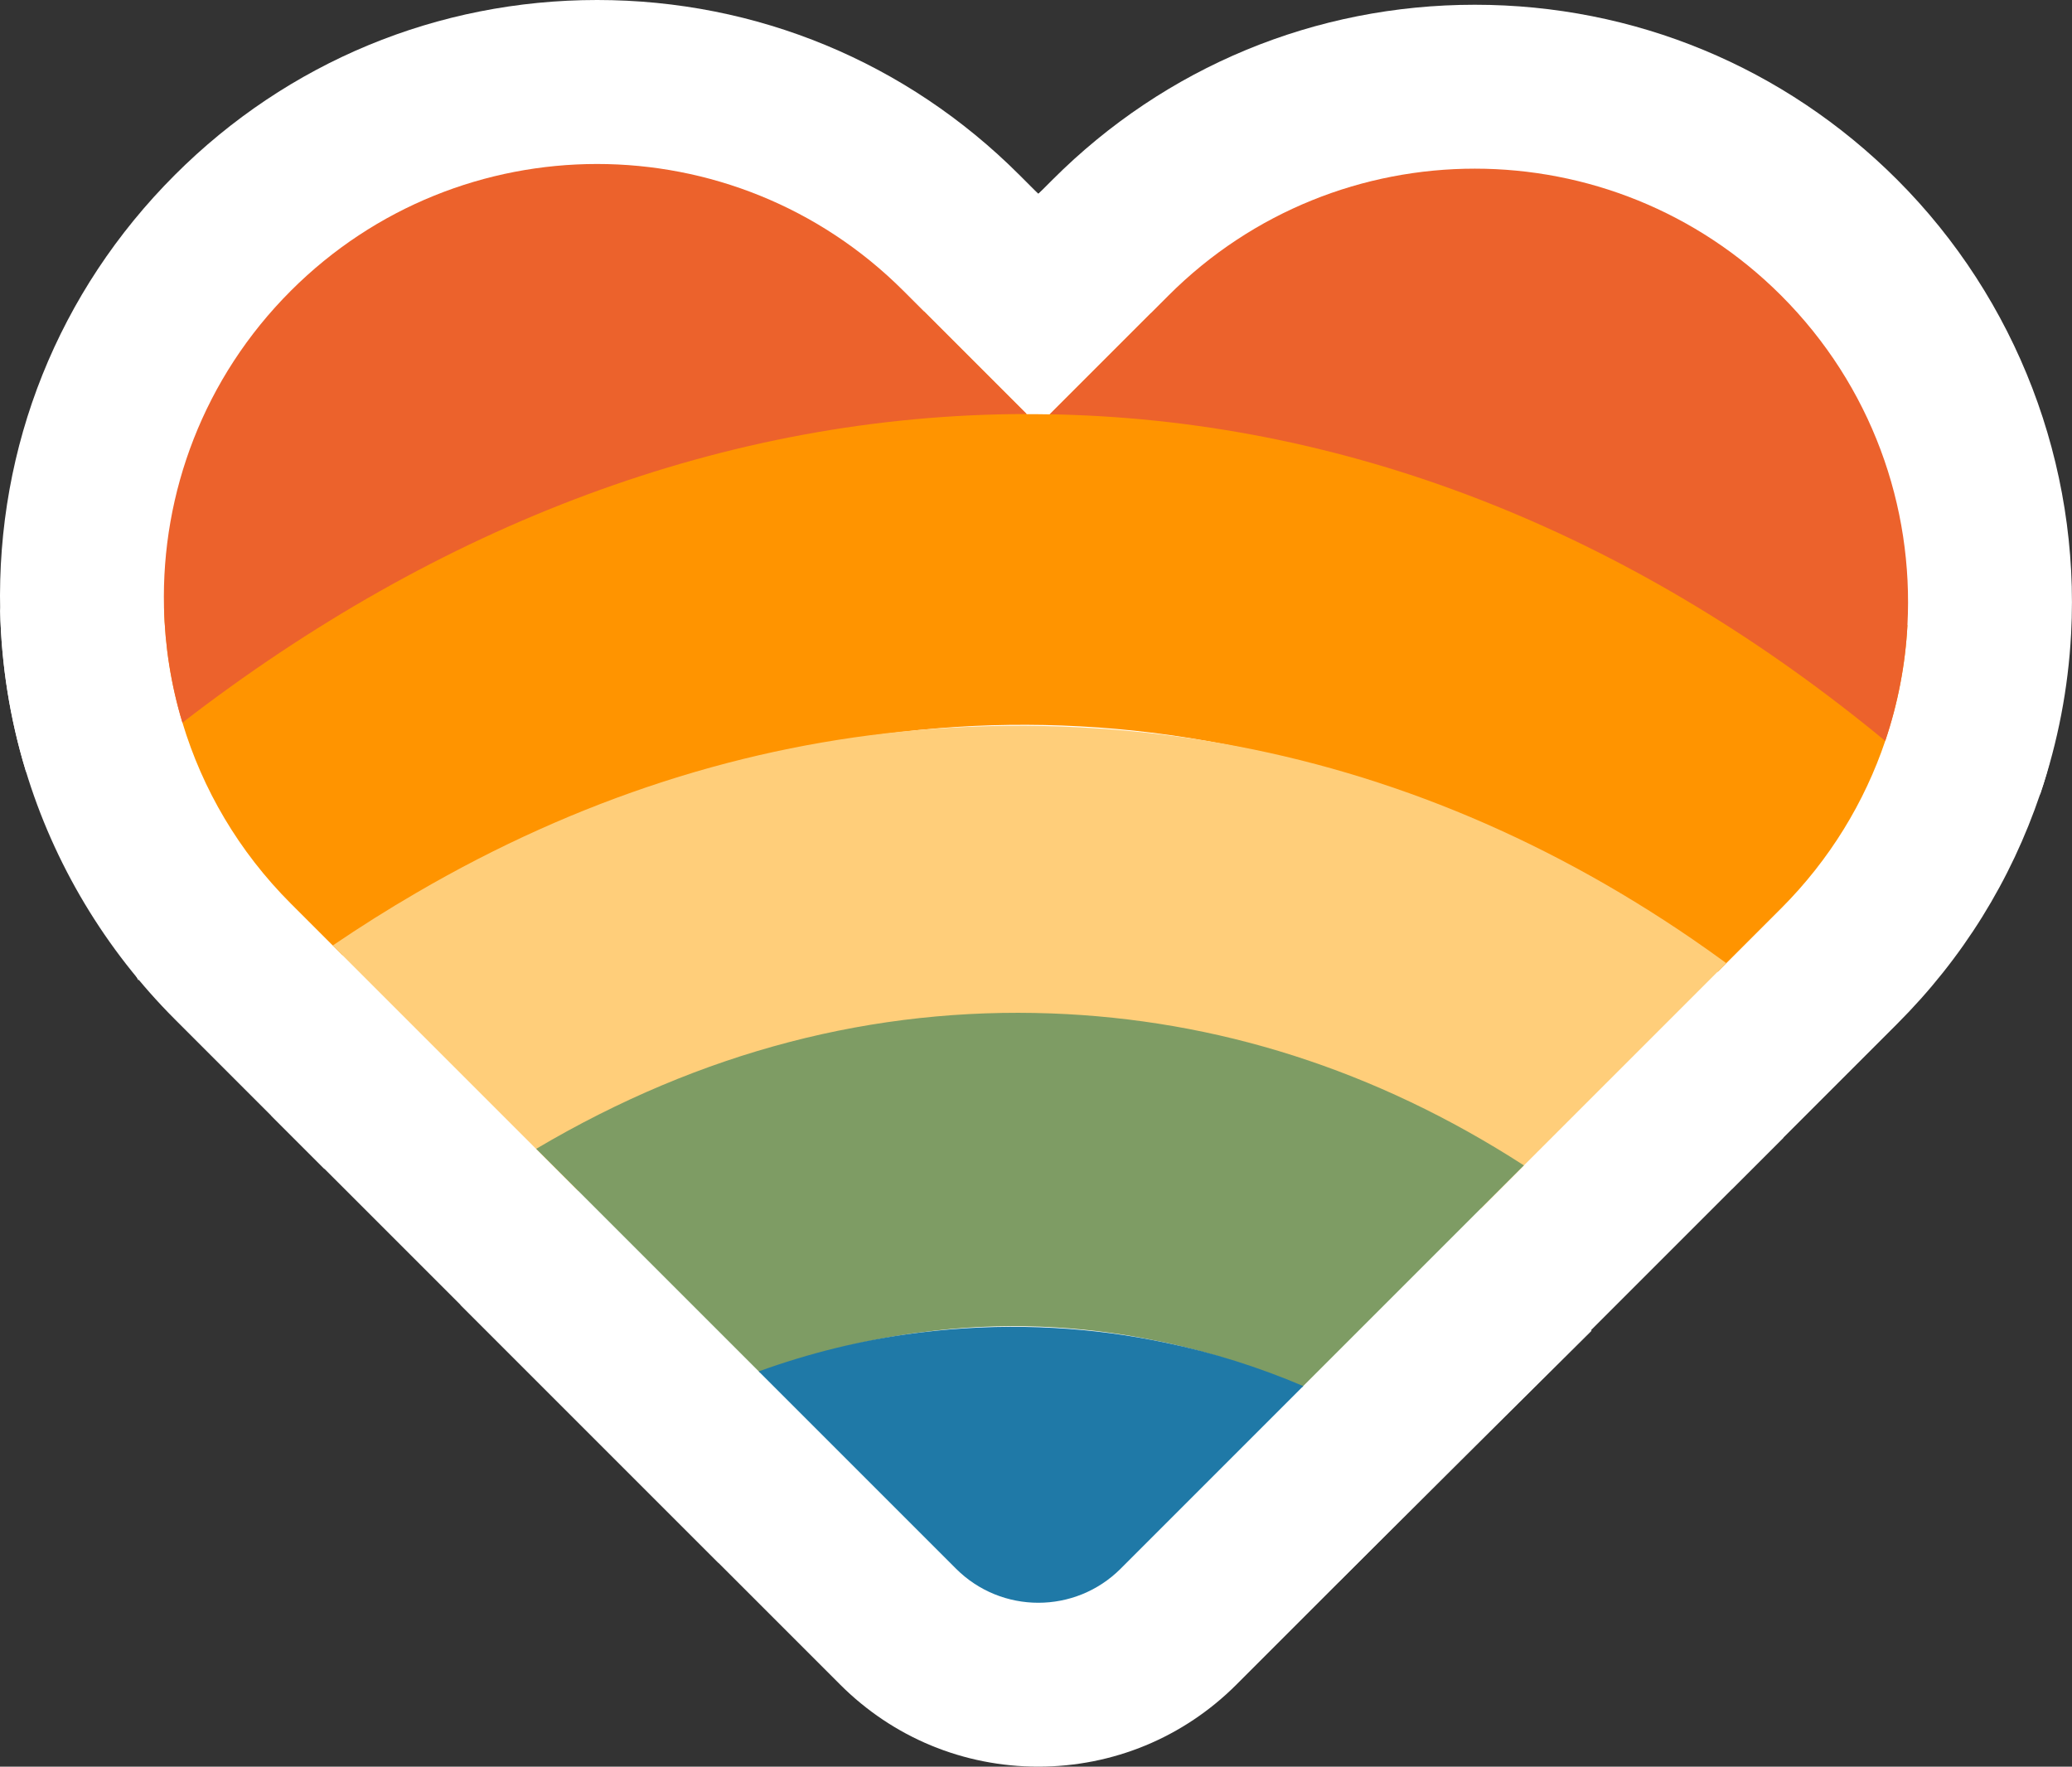
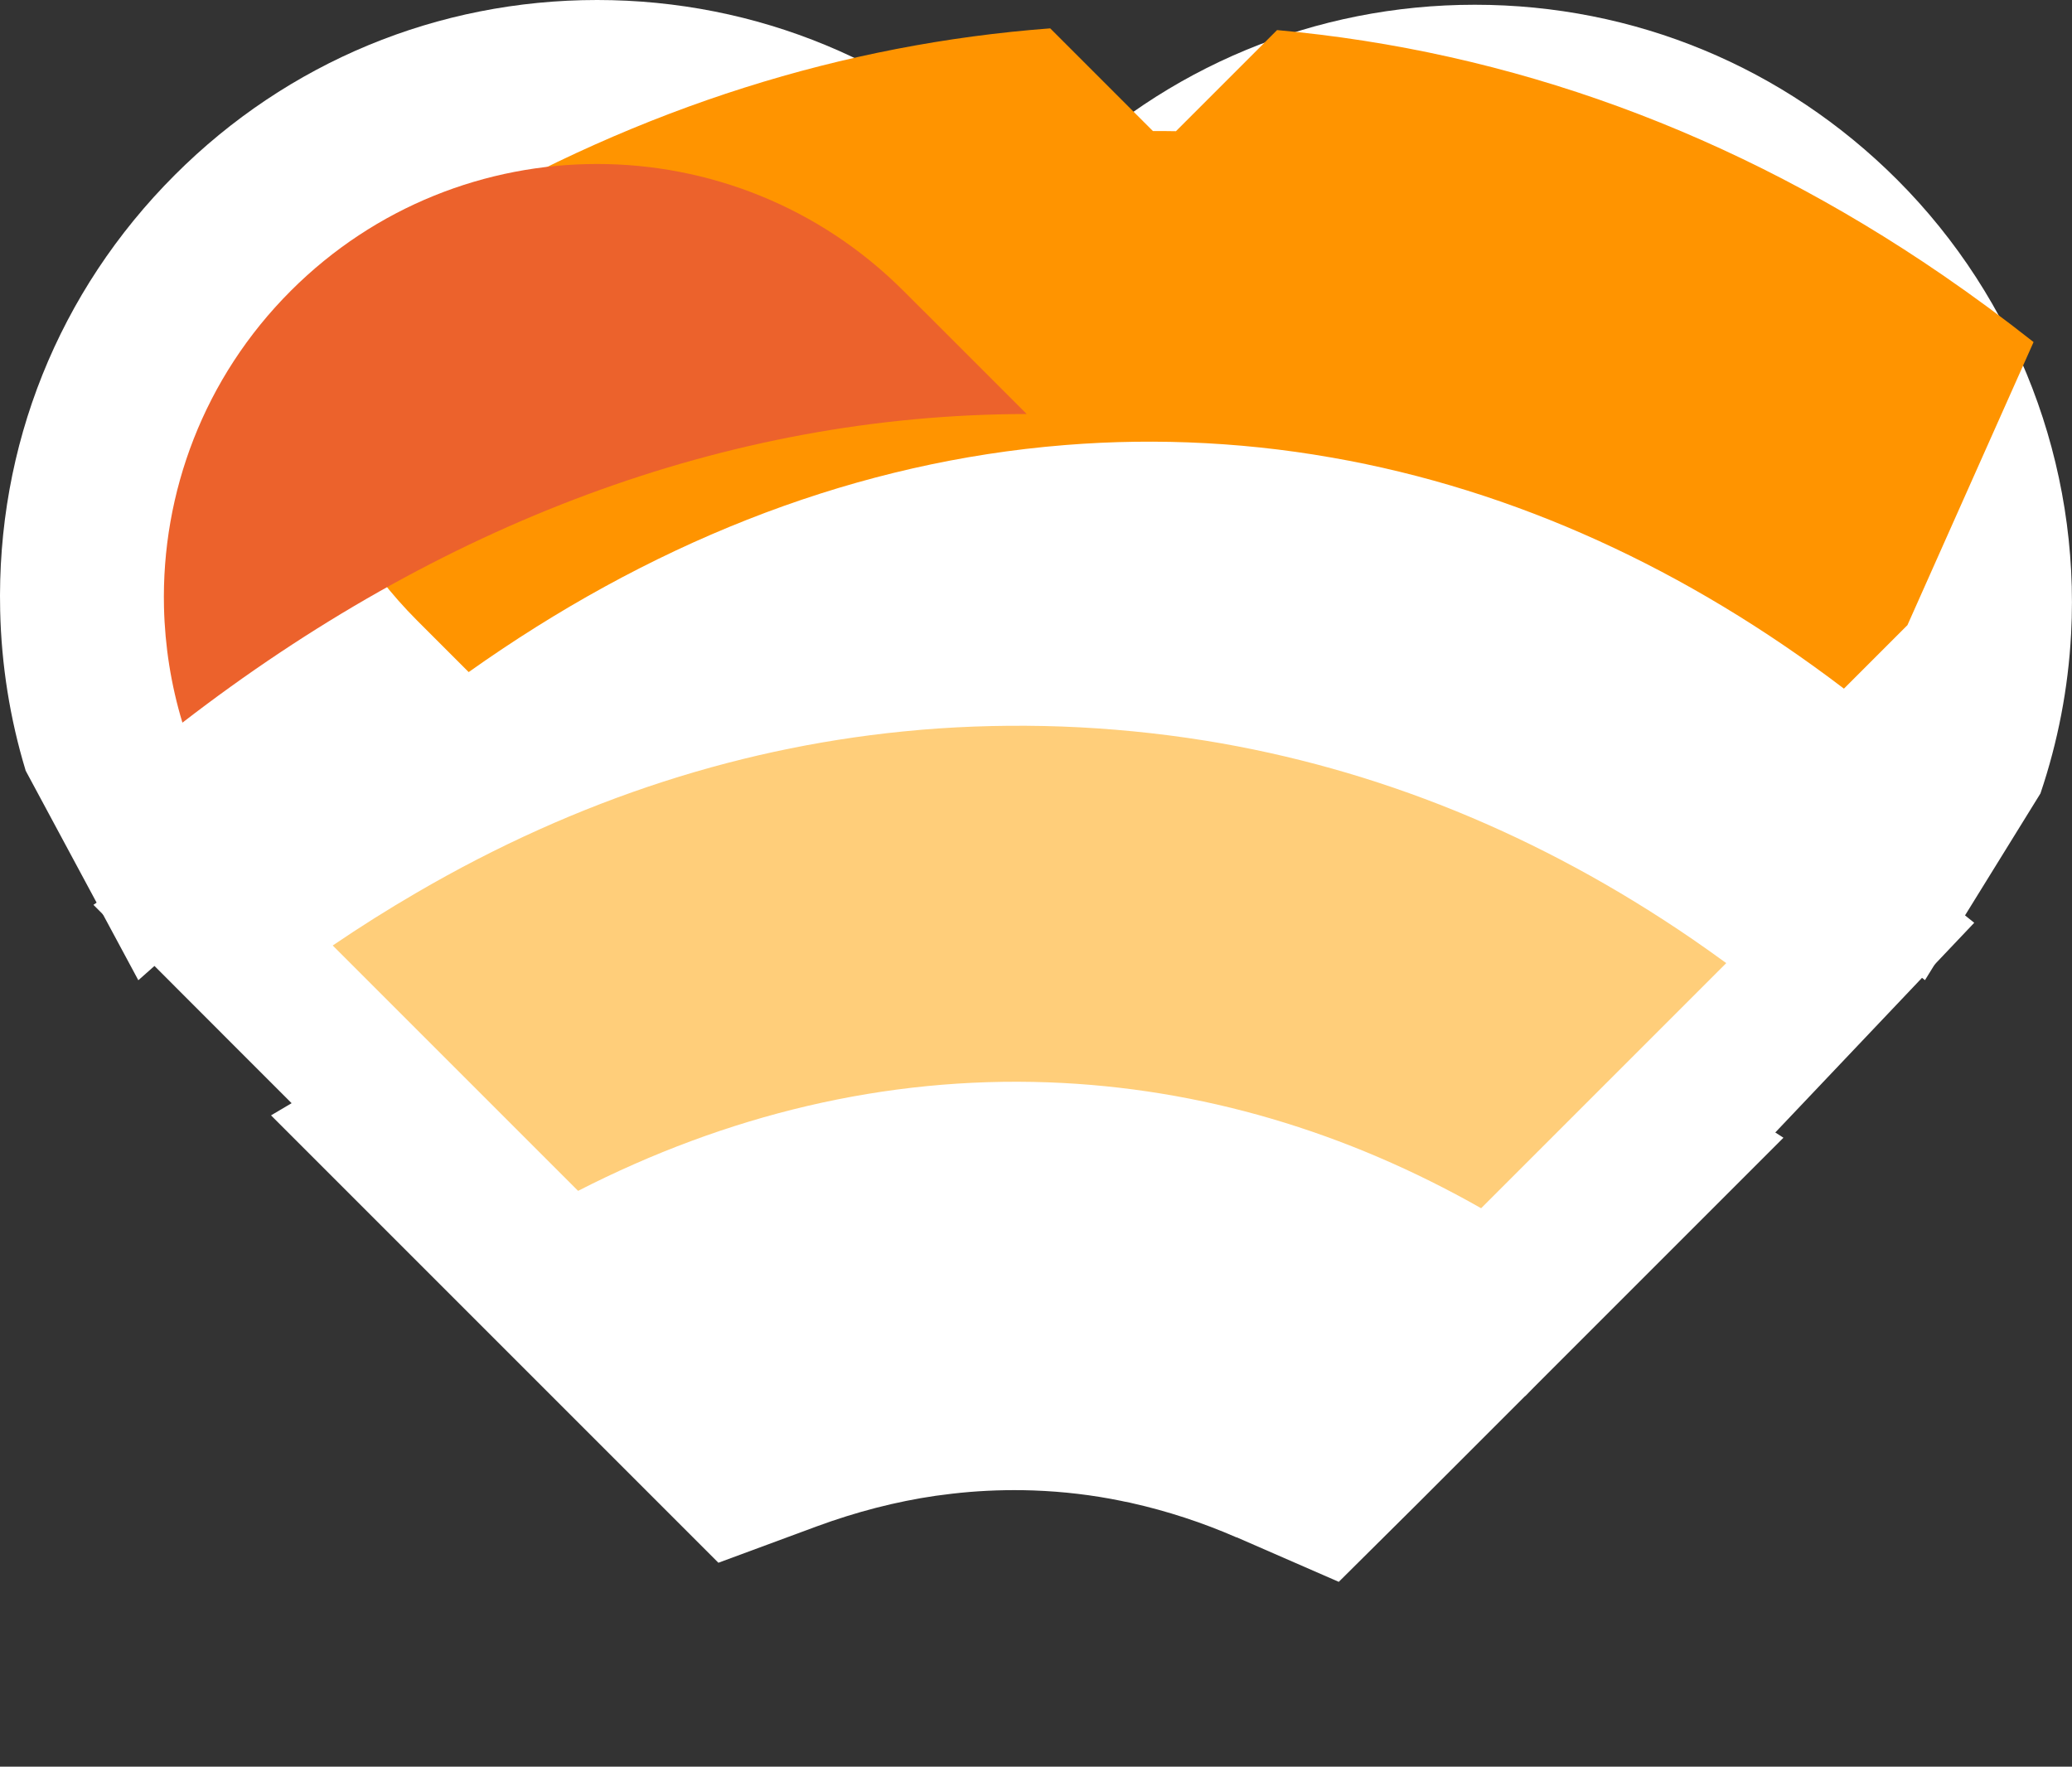
<svg xmlns="http://www.w3.org/2000/svg" id="Layer_2" data-name="Layer 2" viewBox="0 0 252.83 215.57">
  <rect x="0" y="0" width="252.83" height="215.57" fill="#333333" stroke="none" />
  <defs>
    <style>      .cls-1 {        fill: #ffce7a;      }      .cls-2 {        fill: #7e9c64;      }      .cls-3 {        fill: #ff9400;      }      .cls-4 {        fill: #fff;      }      .cls-5 {        fill: #1f79a7;      }      .cls-6 {        fill: #ec622c;      }    </style>
  </defs>
  <g id="Layer_1-2" data-name="Layer 1">
    <g>
-       <path class="cls-4" d="M197.48,134.48c-16.93-12.89-35.01-21.09-53.74-24.39-.09-.01-.17-.03-.26-.04-4.81-.84-9.73-1.36-14.64-1.54-1.32-.05-2.66-.07-3.98-.07-3.49,0-7,.17-10.42.5-.12.01-.29.03-.48.04-20.81,2.09-41.2,10.12-60.6,23.88l-13.78,9.77-18.24-18.25c-8.49-8.49-14.79-19.01-18.23-30.44C1.21,87.69.17,81.14.02,74.52l1.87-9.92,6.23-6.6c6.78-5.01,13.85-9.68,21.01-13.87,26-15.17,53.62-23.94,82.11-26.08l9.64.55,5.81,5.06,7.19-6.06,8.34.69c32.23,2.91,62.75,14.12,90.73,33.32,4.11,2.82,8.2,5.84,12.17,8.97l.06,11.73-.54,10.34c7.72,1.32,6.46,7.88,4.33,14.17-3.6,10.65-9.48,20.12-17.49,28.13l-20.12,20.12-13.9-10.58Z" />
      <path class="cls-4" d="M3.12,93.99C1.21,87.69.17,81.14.02,74.52c-.46-20.08,7.11-38.97,21.32-53.18C35.1,7.58,53.4,0,72.86,0s37.76,7.58,51.52,21.34l2.49,2.49,46.65,46.65-48.22.05c-31.52.03-62.08,11.3-90.83,33.49l-17.59,15.59-13.77-25.61Z" />
      <path class="cls-4" d="M217.31,105.83c-26.95-22.24-56.26-34.09-87.09-35.22-.85-.03-1.64-.05-2.43-.06l-47.24-.73,47.89-47.9C142.2,8.16,160.5.58,179.96.58s37.76,7.58,51.53,21.34c14.6,14.6,22.34,34.81,21.23,55.43-.35,6.62-1.61,13.17-3.74,19.47l-14.09,22.78-17.58-13.77Z" />
      <path class="cls-4" d="M172.87,162.82c-13.95-7.92-28.63-12.22-43.63-12.77-1.1-.04-2.21-.06-3.31-.06-14.96,0-29.85,3.74-44.25,11.12l-12.96,6.64-40.25-40.25-17.07-17.09,19.97-13.59c3.71-2.52,7.55-4.94,11.42-7.19,21.96-12.81,45.34-20.38,69.45-22.48.11-.01.61-.05.61-.05,4.41-.37,8.92-.55,13.41-.55,1.99,0,4.02.04,6.02.11,6.69.25,13.37.91,19.89,1.95l.49.08c23.74,3.9,46.36,13.14,67.24,27.46,1.57,1.08,3.1,2.16,4.57,3.24l16.43,13.21-54.78,57.74-13.25-7.52Z" />
      <path class="cls-4" d="M150.89,187.6c-4.17-1.82-8.49-3.23-12.84-4.2l-.12-.03c-.27-.06-.54-.11-.8-.16l-.32-.07c-3.51-.72-7.08-1.14-10.68-1.27-.79-.03-1.59-.04-2.4-.04-2.9,0-5.8.19-8.62.57,0,0-.78.1-.94.12-4.82.7-9.69,1.96-14.5,3.73l-12.01,4.44-54.59-54.59,22.18-13.13c21.73-12.87,44.91-19.39,68.89-19.39,1.62,0,3.26.03,4.88.09,24.02.88,46.83,8.19,67.8,21.73l20.8,13.43-44.62,44.62-9.64,9.57-12.45-5.43Z" />
-       <path class="cls-4" d="M126.7,215.57c-9.14,0-17.73-3.56-24.19-10.02l-46.33-46.33,29.61-10.69c7.48-2.7,15.2-4.6,22.95-5.64.45-.06.91-.12,1.35-.17,4.4-.54,8.91-.82,13.4-.82,1.36,0,2.74.03,4.1.07,5.68.2,11.39.85,16.95,1.93l1.51.3.4.09c6.99,1.48,13.82,3.64,20.4,6.44l27.37,11.64-21.25,21.09-22.09,22.09c-6.46,6.46-15.06,10.02-24.19,10.02Z" />
-       <path class="cls-3" d="M232.75,76.28c-.25,4.78-1.16,9.54-2.71,14.13-2.52,7.46-6.75,14.47-12.69,20.42l-7.75,7.75c-19.08-14.53-40.12-24.27-62.46-28.19-.05,0-.09-.02-.13-.02-5.73-1.01-11.54-1.62-17.44-1.84-5.73-.21-11.43-.04-17.07.51-.14.01-.29.02-.43.04-24.81,2.47-48.55,12.06-70.28,27.48l-1.18-1.18-5.12-5.12c-6.38-6.38-10.79-13.99-13.22-22.06-1.39-4.59-2.14-9.34-2.25-14.1,6.26-4.63,12.67-8.86,19.21-12.68,23.7-13.82,48.35-21.51,73.52-23.41l12.53,12.53c.94,0,1.87,0,2.81.02l12.34-12.34c28.41,2.57,55.7,12.38,81.21,29.89,3.76,2.58,7.46,5.31,11.1,8.18Z" />
+       <path class="cls-3" d="M232.75,76.28l-7.75,7.75c-19.08-14.53-40.12-24.27-62.46-28.19-.05,0-.09-.02-.13-.02-5.73-1.01-11.54-1.62-17.44-1.84-5.73-.21-11.43-.04-17.07.51-.14.01-.29.02-.43.04-24.81,2.47-48.55,12.06-70.28,27.48l-1.18-1.18-5.12-5.12c-6.38-6.38-10.79-13.99-13.22-22.06-1.39-4.59-2.14-9.34-2.25-14.1,6.26-4.63,12.67-8.86,19.21-12.68,23.7-13.82,48.35-21.51,73.52-23.41l12.53,12.53c.94,0,1.87,0,2.81.02l12.34-12.34c28.41,2.57,55.7,12.38,81.21,29.89,3.76,2.58,7.46,5.31,11.1,8.18Z" />
      <path class="cls-6" d="M112.75,37.99l12.53,12.53c-36.8.04-71.89,13.62-103.02,37.66-1.39-4.59-2.14-9.34-2.25-14.1-.32-13.93,4.84-27.96,15.47-38.59,20.64-20.64,54.11-20.64,74.76,0l2.51,2.51Z" />
-       <path class="cls-6" d="M232.75,76.28c-.25,4.78-1.16,9.54-2.71,14.13-29.3-24.18-62.96-38.46-99.09-39.78-.95-.04-1.9-.06-2.86-.08l12.34-12.34,2.15-2.15c20.64-20.64,54.12-20.64,74.76,0,11.04,11.04,16.18,25.75,15.41,40.22Z" />
      <path class="cls-1" d="M209.59,118.57l-23.64,23.64-5.22,5.22c-16.4-9.31-34.14-14.67-52.77-15.36-19.97-.73-39.32,3.98-57.42,13.24l-5.12-5.12-23.64-23.64-1.18-1.18c3.36-2.28,6.77-4.43,10.23-6.44,19.75-11.52,40.28-18.04,61.23-19.85.14-.02.29-.02.43-.04,5.66-.47,11.35-.59,17.06-.39,5.87.22,11.69.79,17.45,1.71.04,0,.08.02.13.02,20.71,3.36,40.64,11.36,59.45,24.26,1.36.94,2.72,1.9,4.06,2.88l-1.05,1.05Z" />
-       <path class="cls-2" d="M185.96,142.21c-18.18-11.74-37.56-17.81-57.68-18.55-21.53-.79-42.65,4.57-62.85,16.52l5.12,5.12,22.03,22.03.15.15c6.1-2.25,12.34-3.87,18.67-4.78.34-.05.69-.09,1.04-.13,4.76-.64,9.57-.87,14.43-.69,4.7.18,9.33.72,13.87,1.65.46.09.92.18,1.39.28.04,0,.07.02.11.02,5.69,1.26,11.24,3.07,16.65,5.43l.14-.14,21.71-21.71,5.22-5.22Z" />
-       <path class="cls-5" d="M158.89,169.27l-22.14,22.14c-5.55,5.55-14.55,5.55-20.1,0l-23.92-23.92-.15-.15c6.2-2.24,12.48-3.78,18.82-4.63.34-.05.69-.09,1.04-.13,4.78-.59,9.6-.79,14.43-.62,4.68.17,9.31.69,13.87,1.58.46.09.92.18,1.39.28.04,0,.07.02.11.02,5.7,1.2,11.29,2.95,16.79,5.29l-.14.14Z" />
    </g>
  </g>
</svg>